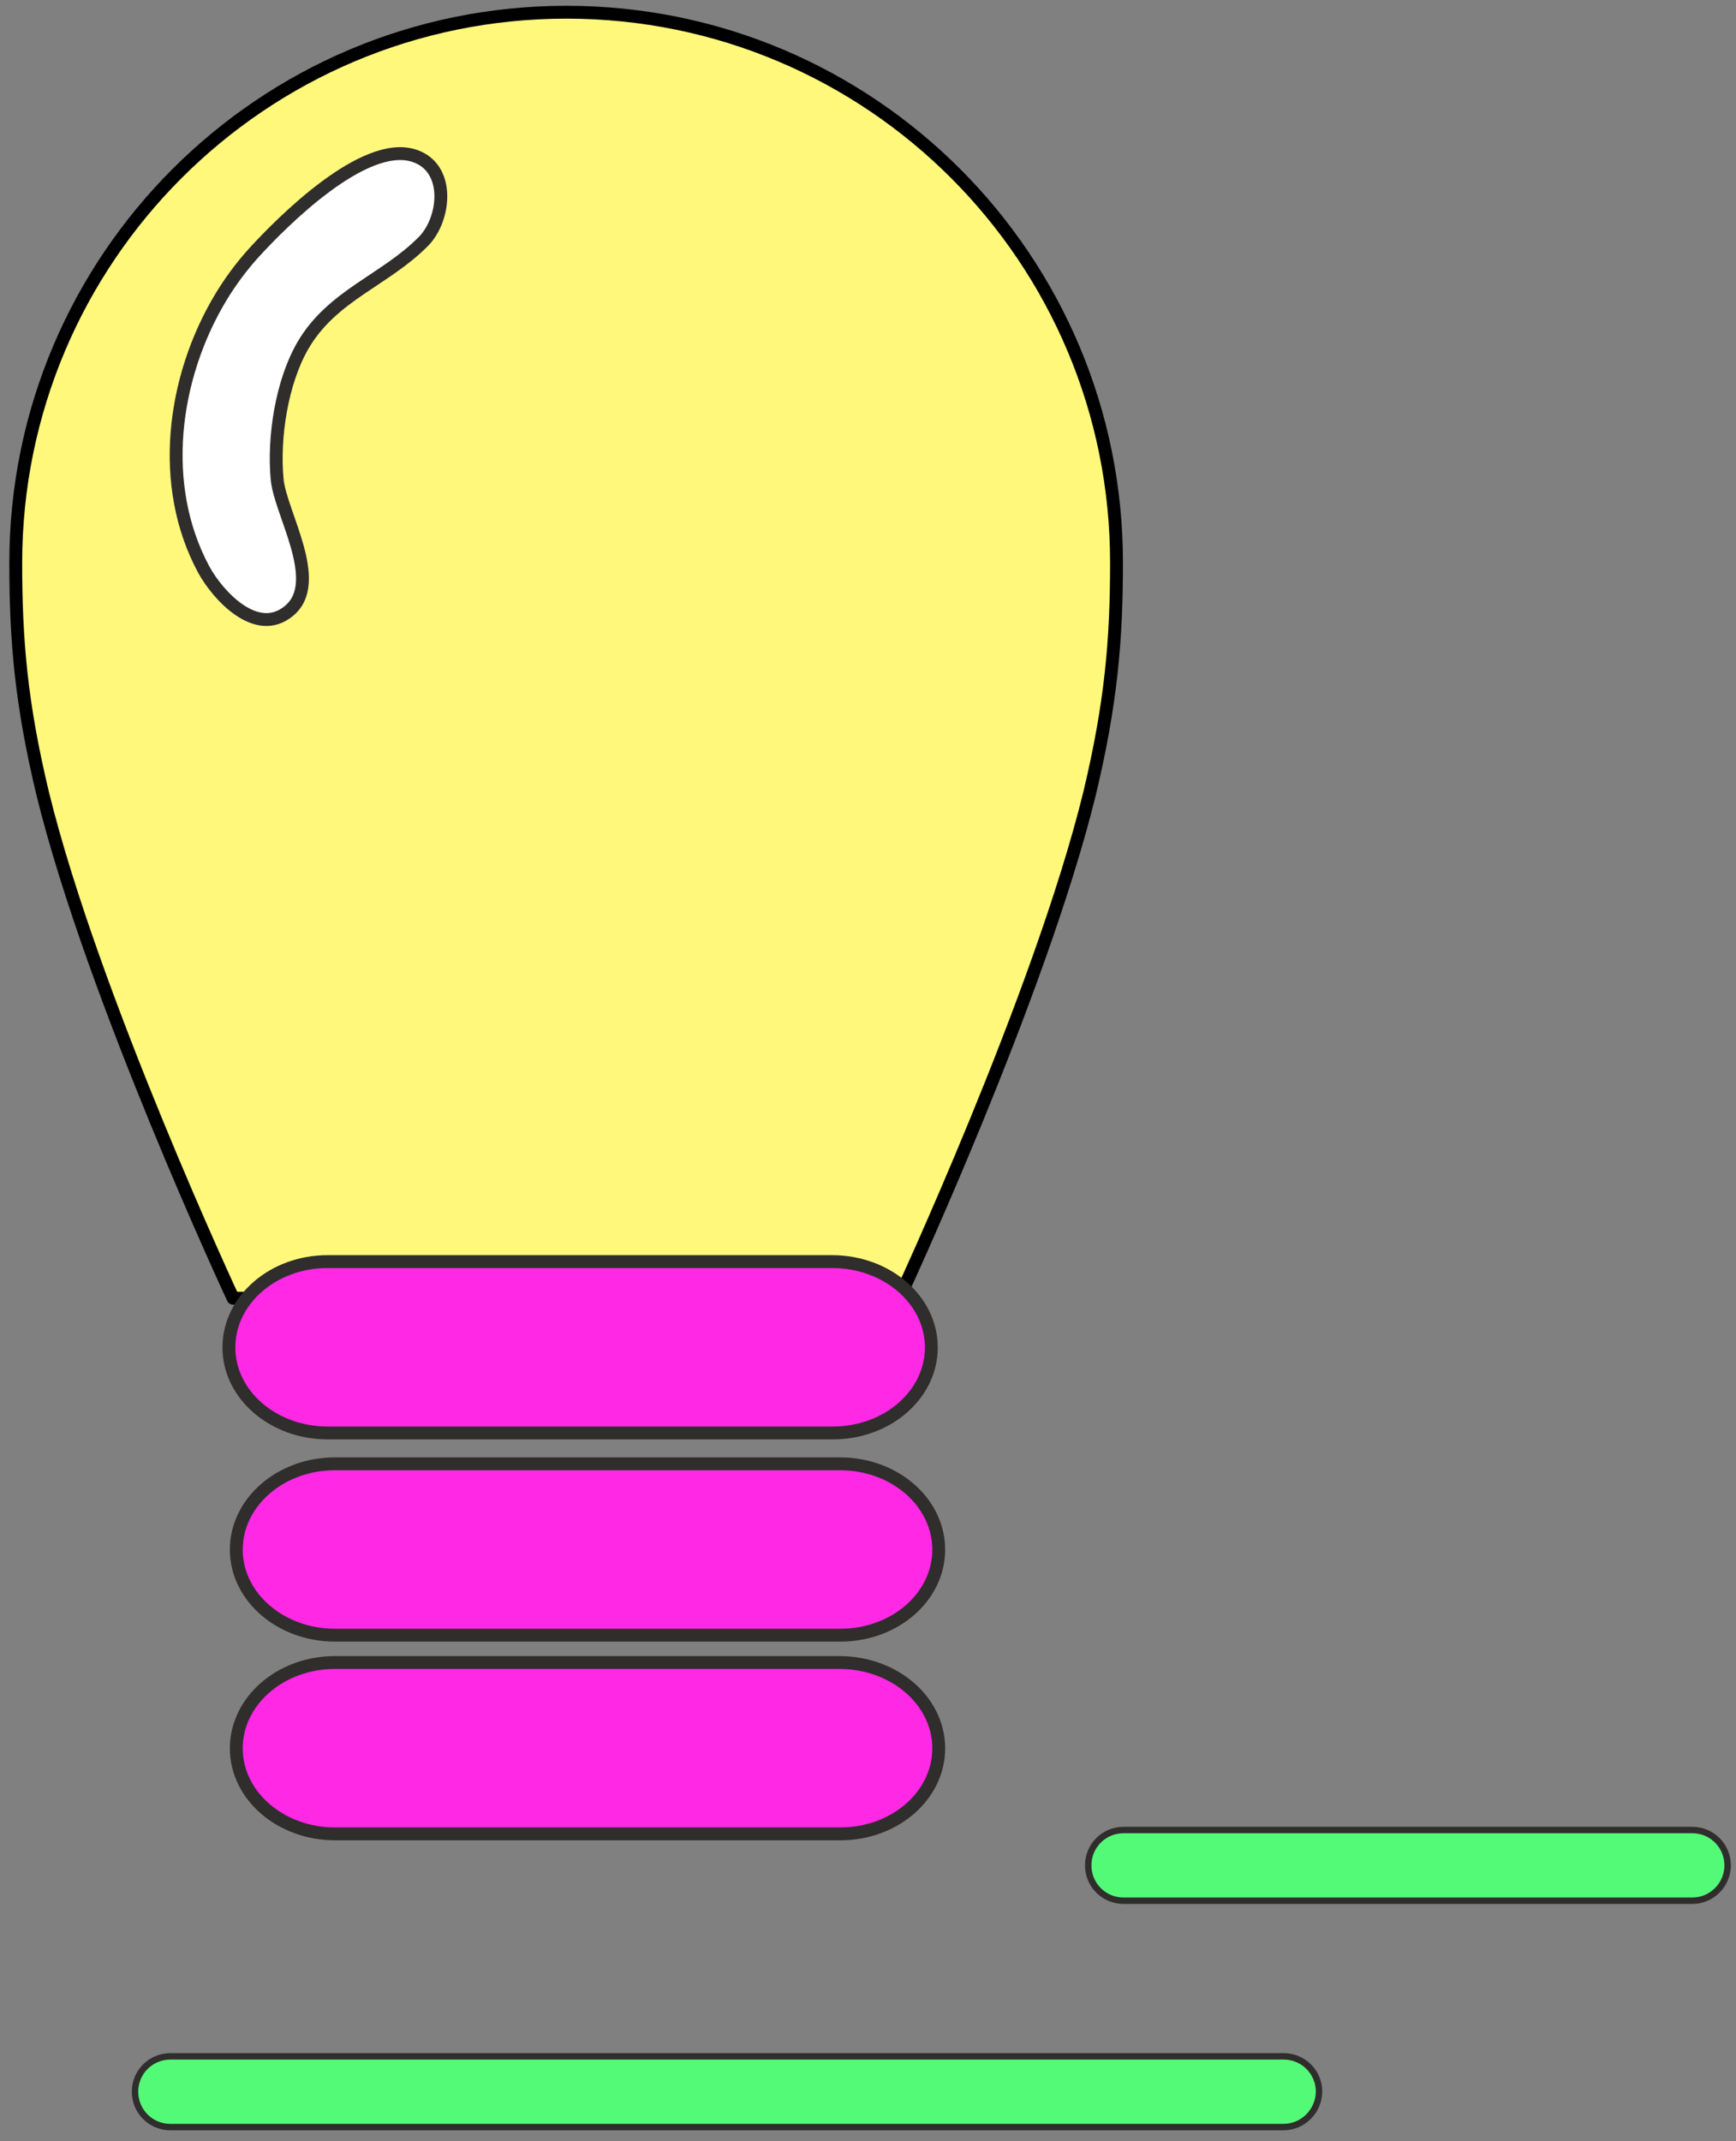
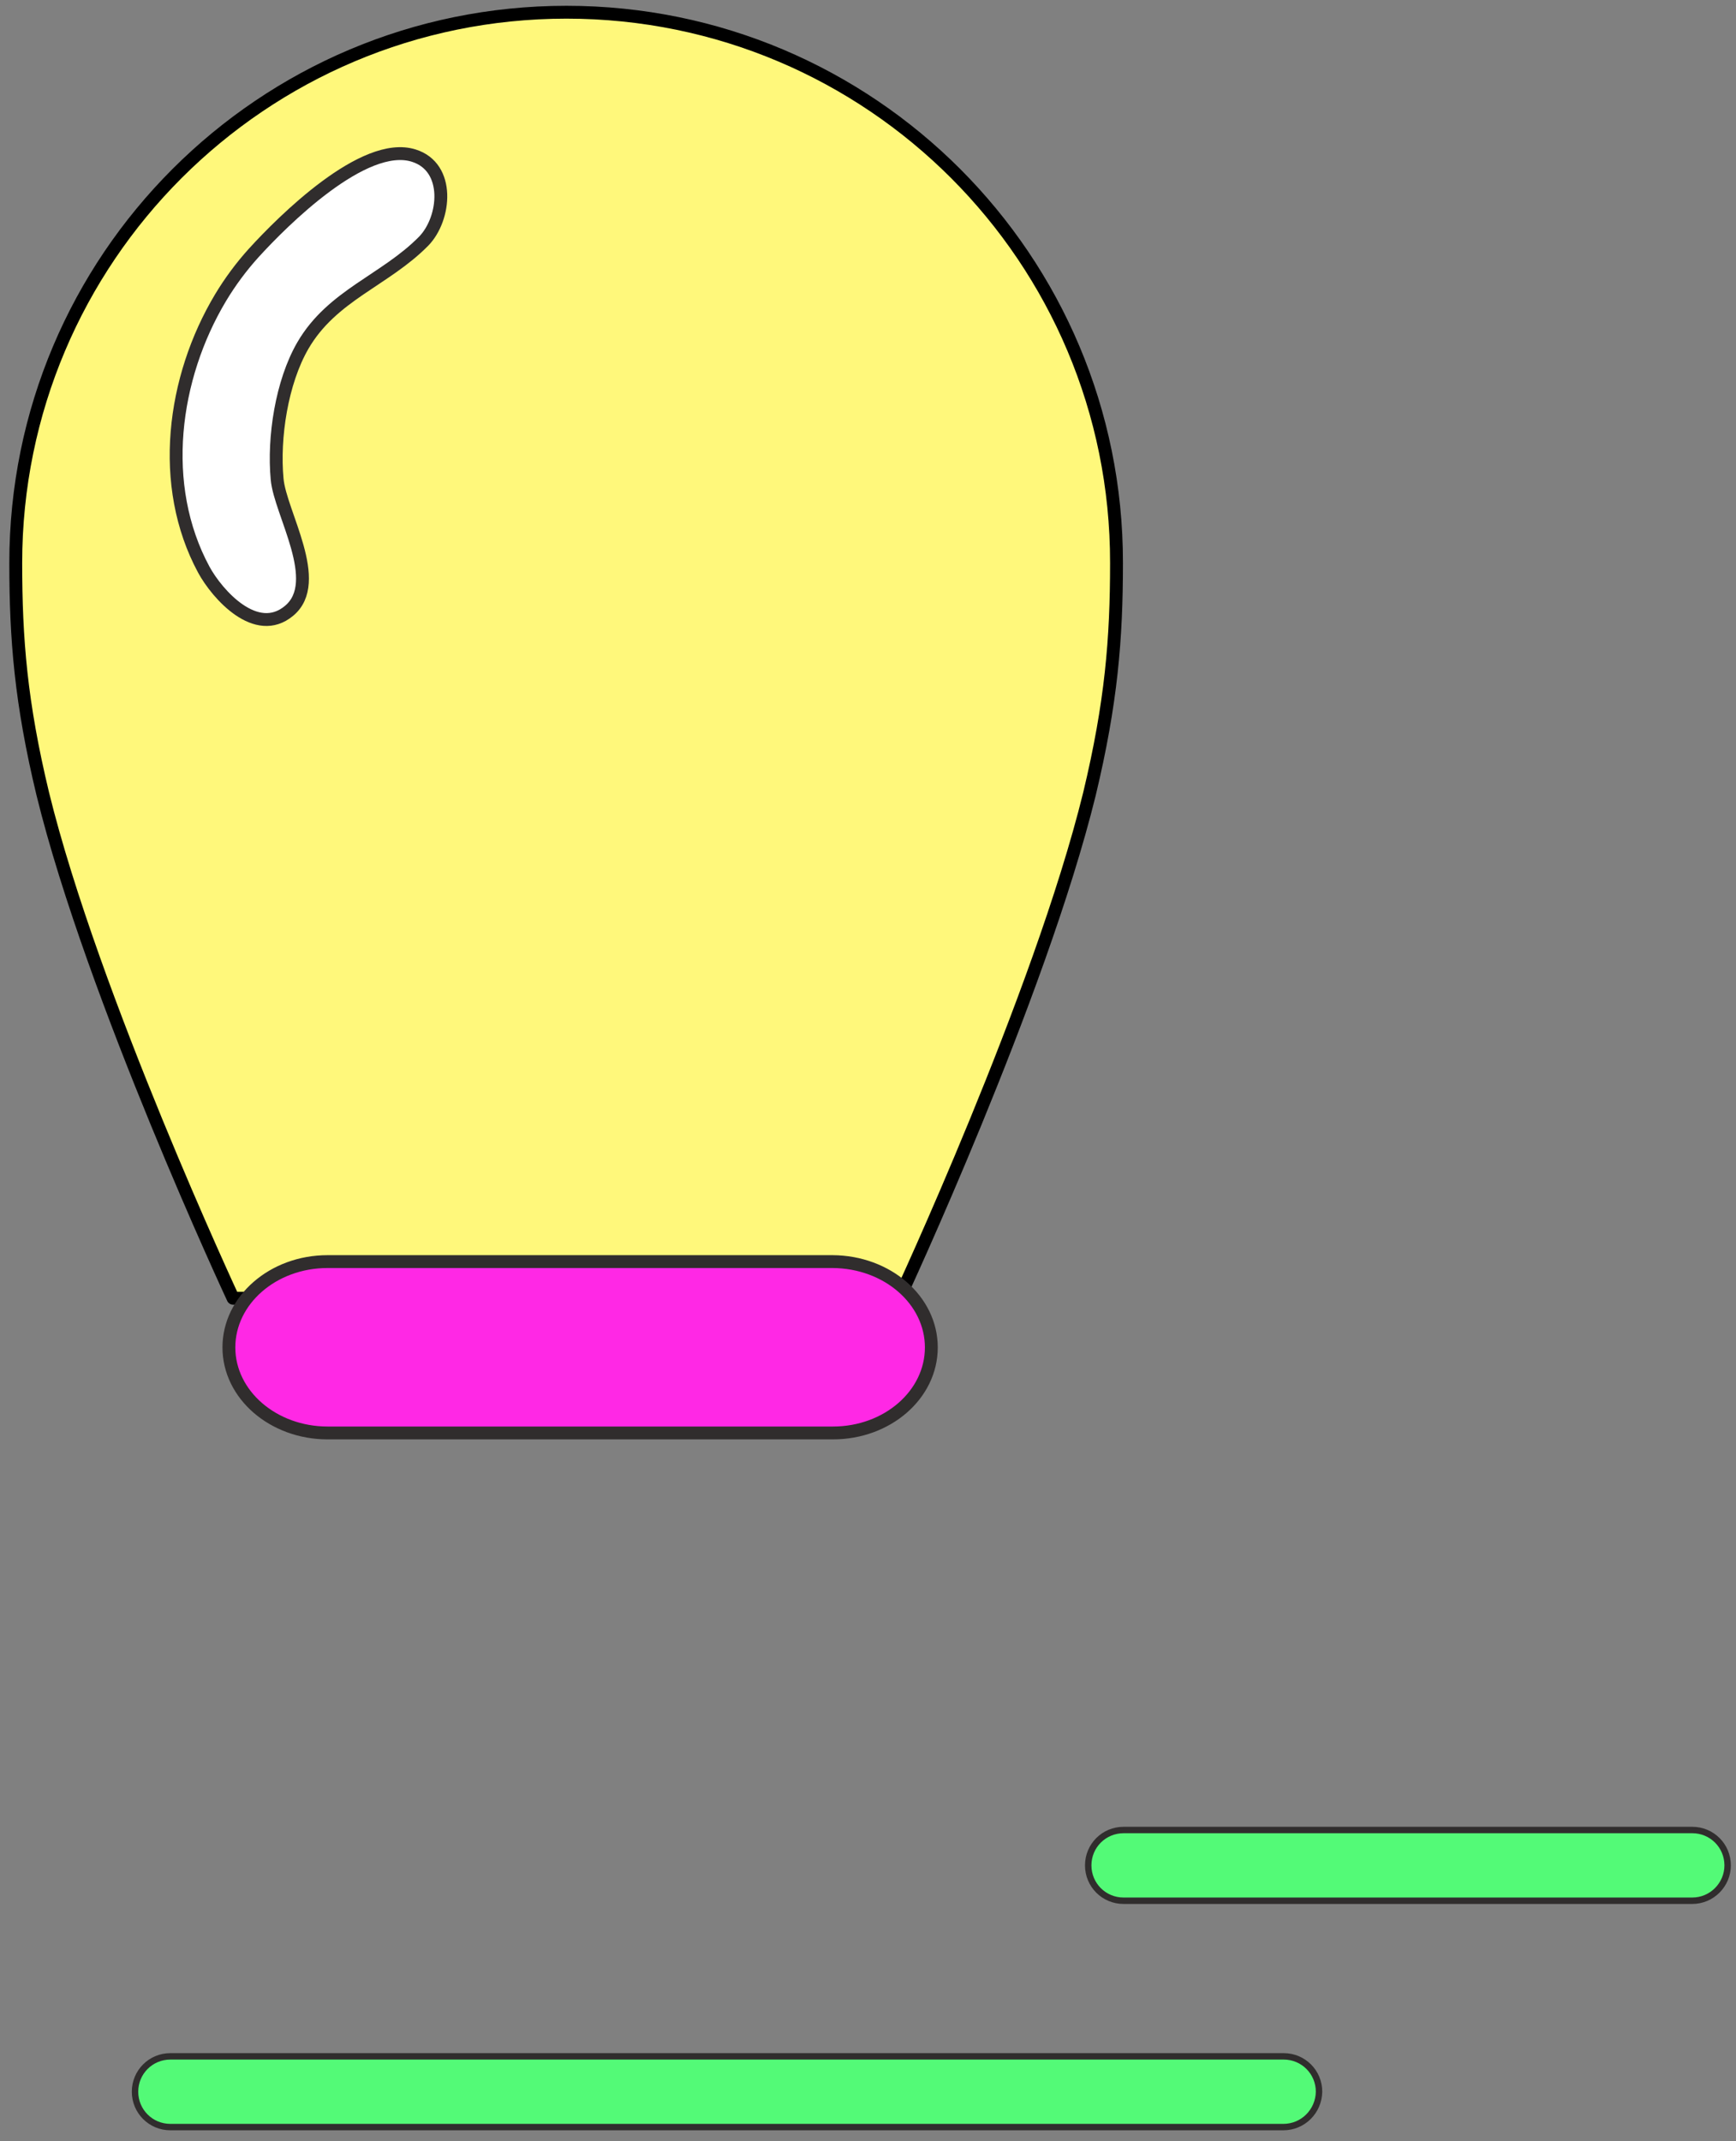
<svg xmlns="http://www.w3.org/2000/svg" version="1.1" id="Capa_1" x="0px" y="0px" viewBox="0 0 540 666" style="enable-background:new 0 0 540 666;" xml:space="preserve">
  <rect x="0" y="0" width="540" height="666" fill="#808080" stroke="none" />
  <style type="text/css">
	.st0{fill:#FF28E5;stroke:#302D2D;stroke-width:4;stroke-linecap:round;stroke-linejoin:round;stroke-miterlimit:10;}
	.st1{fill:#FFF87B;stroke:#000000;stroke-width:4;stroke-linecap:round;stroke-linejoin:round;stroke-miterlimit:10;}
	.st2{fill:#53FA77;stroke:#302D2D;stroke-width:2;stroke-linecap:round;stroke-linejoin:round;stroke-miterlimit:10;}
	.st3{fill:#FFFFFF;stroke:#302D2D;stroke-width:4;stroke-miterlimit:10;}
</style>
  <g>
-     <path class="st0" d="M292,482c0,14.7-13.7,26.6-30.6,26.6H104.2c-16.9,0-30.7-11.9-30.7-26.6c0-14.7,13.7-26.7,30.7-26.7h157.1   C278.3,455.3,292,467.3,292,482z" />
-   </g>
+     </g>
  <g>
-     <path class="st0" d="M292,543.8c0,14.7-13.7,26.6-30.6,26.6H104.2c-16.9,0-30.7-11.9-30.7-26.6c0-14.7,13.7-26.7,30.7-26.7h157.1   C278.3,517.2,292,529.1,292,543.8z" />
-   </g>
+     </g>
  <g>
    <path class="st1" d="M176.2,3.8C81.6,3.8,4.9,80.5,4.9,175.1c0,23.8,1.6,43.5,8.4,71.8c15.5,63.2,59.2,156.9,59.2,156.9h103.6   h103.6c0,0,43.7-93.8,59.2-156.9c6.8-28.4,8.4-48.1,8.4-71.8C347.4,80.5,270.8,3.8,176.2,3.8z" />
  </g>
  <g>
    <path class="st2" d="M399.2,661.6H53c-6.1,0-11-4.9-11-11c0-6.1,4.9-11,11-11h346.3c6.1,0,11,4.9,11,11   C410.2,656.7,405.3,661.6,399.2,661.6z" />
  </g>
  <g>
    <path class="st2" d="M526.4,591.2H349.5c-6.1,0-11-4.9-11-11c0-6.1,4.9-11,11-11h176.9c6.1,0,11,4.9,11,11   C537.4,586.2,532.5,591.2,526.4,591.2z" />
  </g>
  <g>
    <path class="st3" d="M78.9,78.7c9-9.9,34.3-35.2,49.8-30.3c11.5,3.6,9.9,19.6,3.1,26.6c-12,12.2-28.5,16.8-37.6,32.5   c-6.6,11.4-9.2,28.6-8,41.5c0.9,10.5,14.6,32,3.7,41c-10.2,8.5-22.3-5.1-26.5-12.8c-14.2-26.3-9.7-59.7,5.2-84.6   C71.6,87.6,75.1,82.9,78.9,78.7z" />
  </g>
  <g>
    <path class="st0" d="M289.7,419.1c0,14.7-13.7,26.6-30.6,26.6H101.9c-16.9,0-30.7-11.9-30.7-26.6c0-14.7,13.7-26.7,30.7-26.7H259   C276,392.5,289.7,404.4,289.7,419.1z" />
  </g>
</svg>